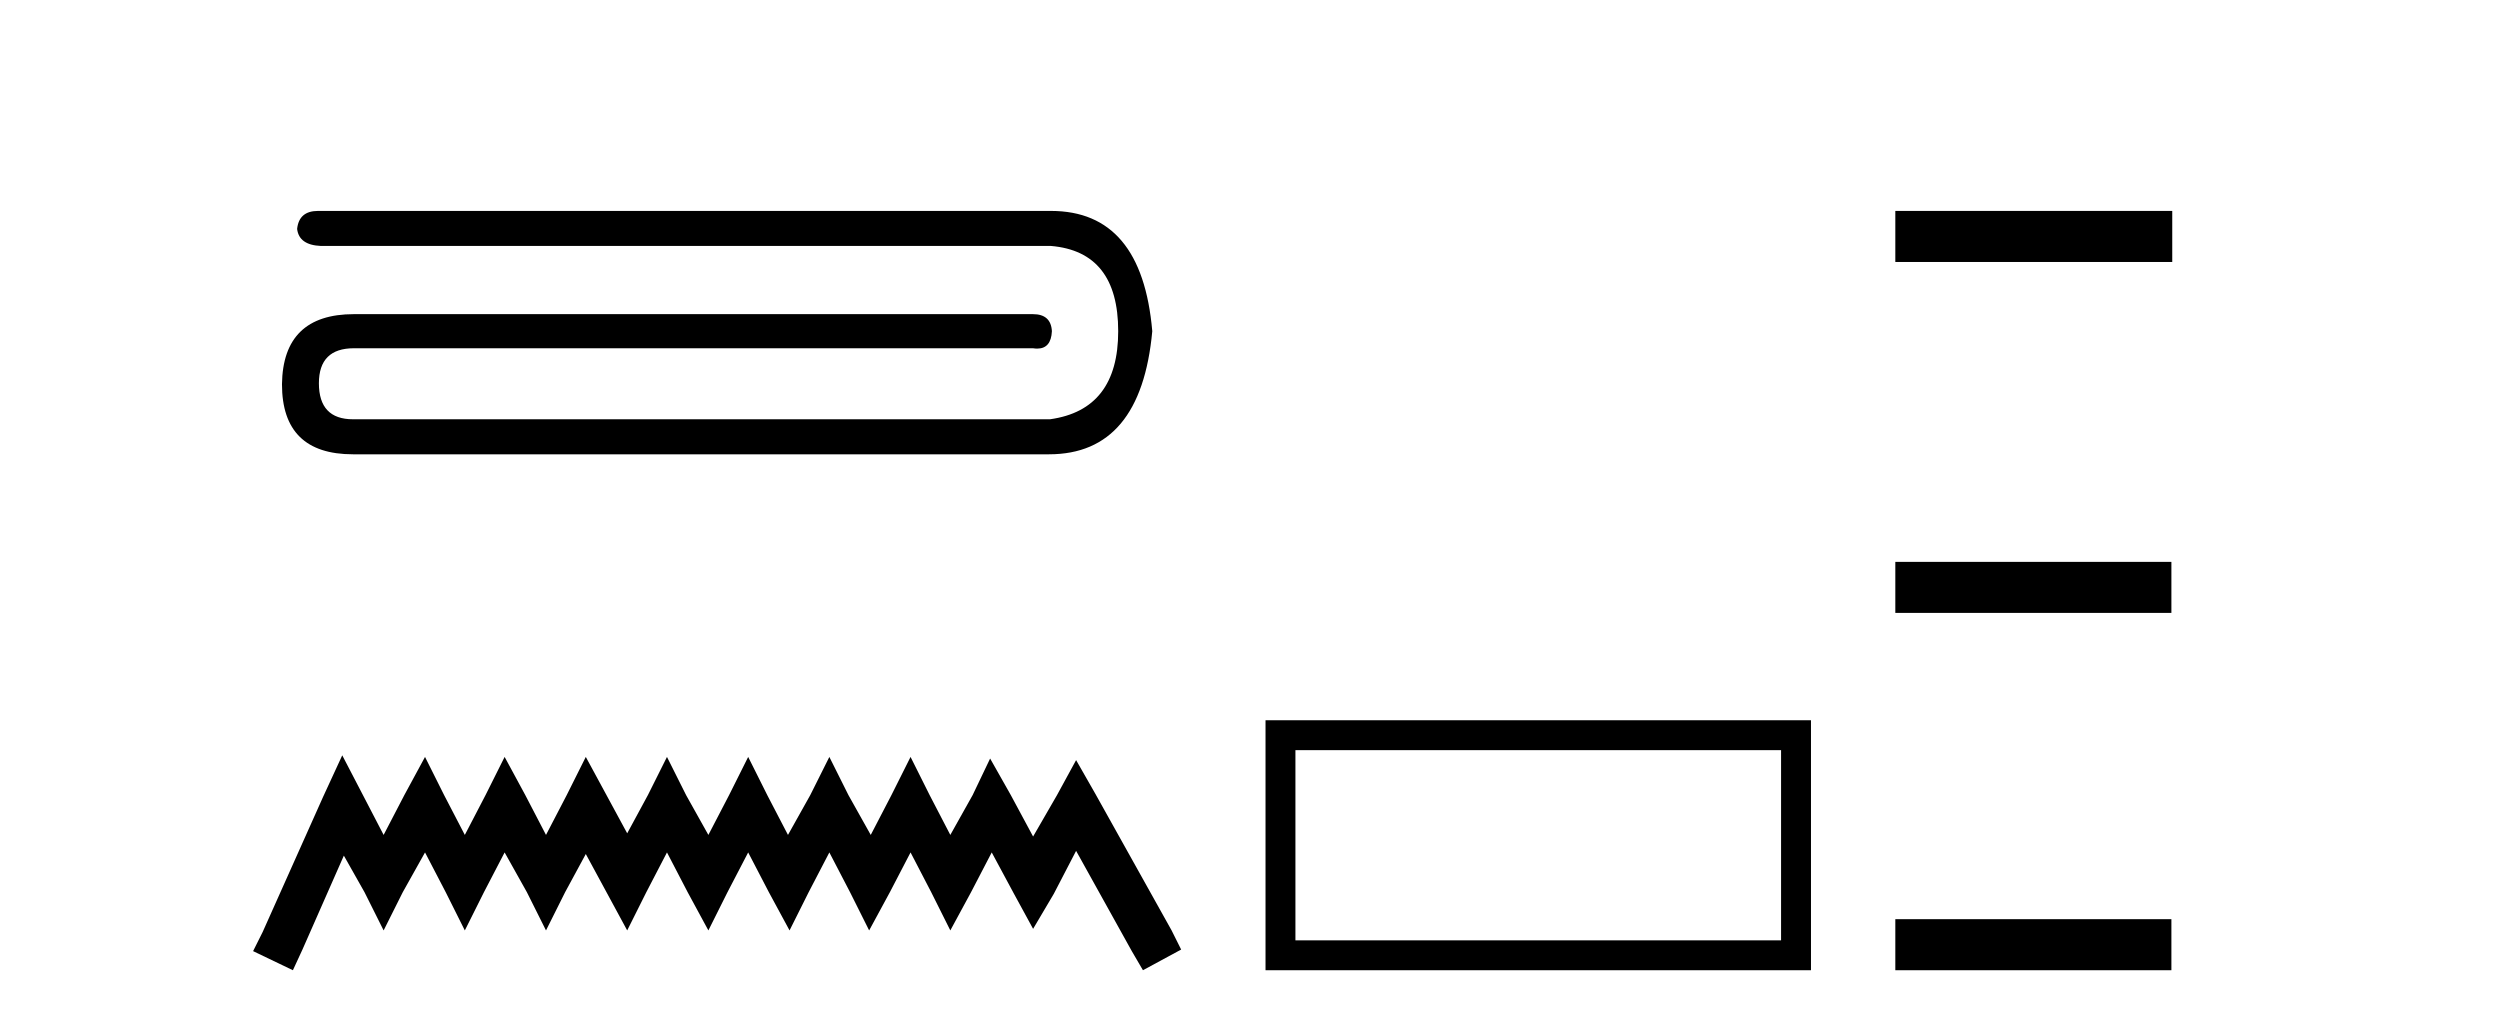
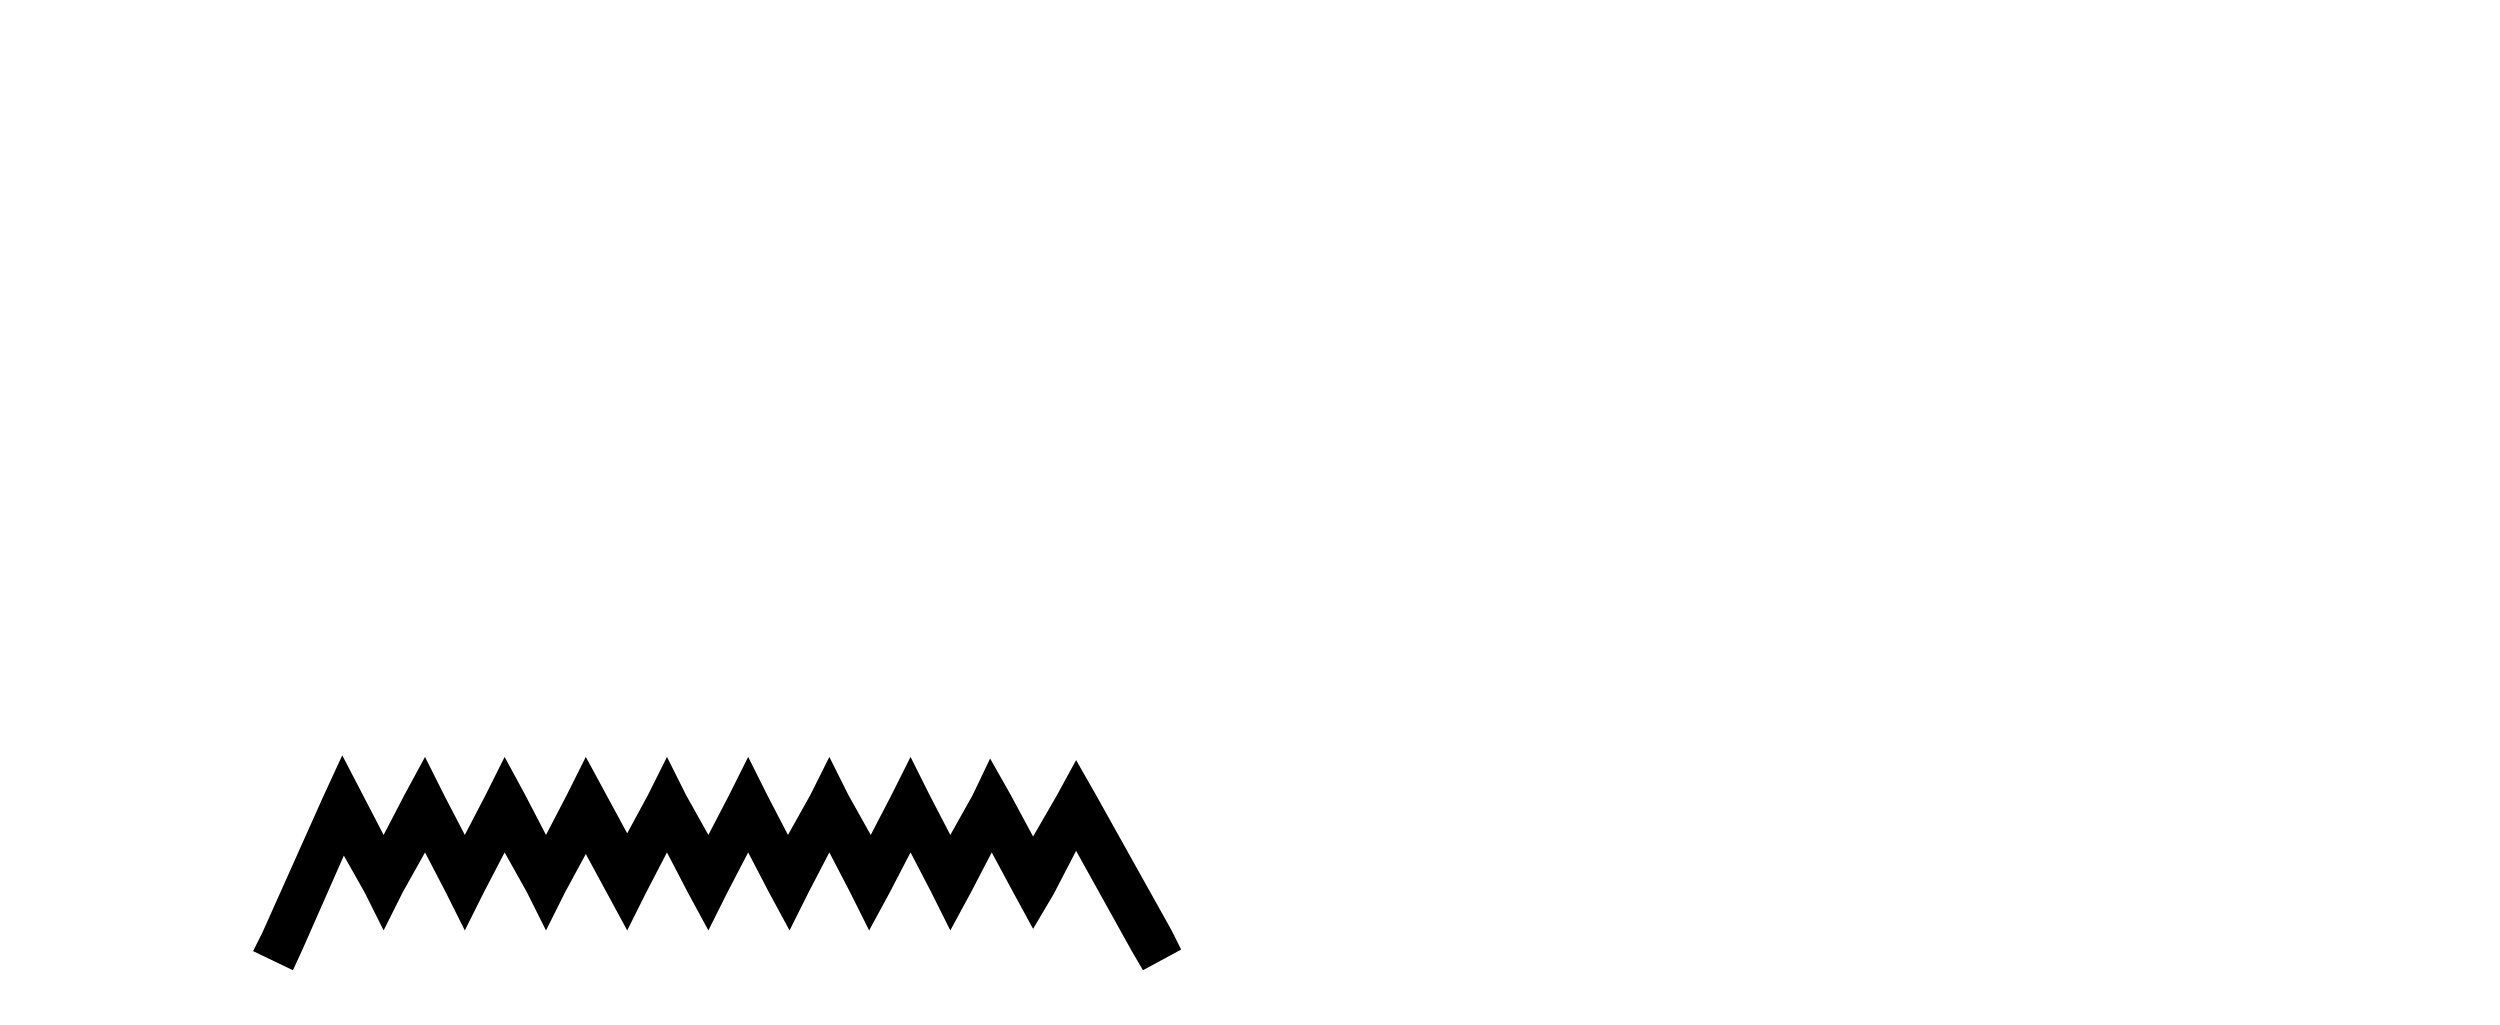
<svg xmlns="http://www.w3.org/2000/svg" width="100.0" height="41.0">
-   <path d="M 12.718 8.437 C 12.213 8.437 11.935 8.677 11.885 9.157 C 11.935 9.586 12.251 9.813 12.832 9.838 L 42.038 9.838 C 43.831 9.99 44.728 11.126 44.728 13.248 C 44.728 15.344 43.819 16.518 42 16.771 L 14.12 16.771 C 13.211 16.771 12.756 16.291 12.756 15.331 C 12.756 14.397 13.223 13.93 14.158 13.93 L 41.318 13.93 C 41.378 13.939 41.435 13.944 41.488 13.944 C 41.858 13.944 42.054 13.712 42.076 13.248 C 42.051 12.793 41.798 12.566 41.318 12.566 L 14.158 12.566 C 12.264 12.566 11.304 13.5 11.279 15.369 C 11.279 17.238 12.226 18.172 14.12 18.172 L 41.962 18.172 C 44.412 18.172 45.788 16.531 46.091 13.248 C 45.814 10.04 44.463 8.437 42.038 8.437 Z" style="fill:#000000;stroke:none" />
  <path d="M 13.69 30.213 L 12.926 31.869 L 10.506 37.281 L 10.124 38.045 L 11.716 38.809 L 12.098 37.982 L 13.754 34.225 L 14.581 35.689 L 15.345 37.217 L 16.11 35.689 L 17.001 34.097 L 17.829 35.689 L 18.593 37.217 L 19.357 35.689 L 20.185 34.097 L 21.076 35.689 L 21.84 37.217 L 22.604 35.689 L 23.432 34.161 L 24.26 35.689 L 25.088 37.217 L 25.852 35.689 L 26.679 34.097 L 27.507 35.689 L 28.335 37.217 L 29.099 35.689 L 29.927 34.097 L 30.755 35.689 L 31.582 37.217 L 32.346 35.689 L 33.174 34.097 L 34.002 35.689 L 34.766 37.217 L 35.594 35.689 L 36.422 34.097 L 37.249 35.689 L 38.013 37.217 L 38.841 35.689 L 39.669 34.097 L 40.56 35.753 L 41.324 37.154 L 42.152 35.753 L 43.044 34.034 L 45.272 38.045 L 45.718 38.809 L 47.246 37.982 L 46.864 37.217 L 43.808 31.742 L 43.044 30.404 L 42.28 31.805 L 41.324 33.461 L 40.433 31.805 L 39.605 30.341 L 38.905 31.805 L 38.013 33.397 L 37.186 31.805 L 36.422 30.277 L 35.657 31.805 L 34.83 33.397 L 33.938 31.805 L 33.174 30.277 L 32.41 31.805 L 31.519 33.397 L 30.691 31.805 L 29.927 30.277 L 29.163 31.805 L 28.335 33.397 L 27.444 31.805 L 26.679 30.277 L 25.915 31.805 L 25.088 33.333 L 24.26 31.805 L 23.432 30.277 L 22.668 31.805 L 21.84 33.397 L 21.012 31.805 L 20.185 30.277 L 19.421 31.805 L 18.593 33.397 L 17.765 31.805 L 17.001 30.277 L 16.173 31.805 L 15.345 33.397 L 14.518 31.805 L 13.69 30.213 Z" style="fill:#000000;stroke:none" />
-   <path d="M 71.243 30.006 L 71.243 37.614 L 51.817 37.614 L 51.817 30.006 ZM 50.621 28.81 L 50.621 38.809 L 72.439 38.809 L 72.439 28.81 Z" style="fill:#000000;stroke:none" />
-   <path d="M 75.813 8.437 L 75.813 10.479 L 86.89 10.479 L 86.89 8.437 ZM 75.813 22.475 L 75.813 24.516 L 86.856 24.516 L 86.856 22.475 ZM 75.813 36.767 L 75.813 38.809 L 86.856 38.809 L 86.856 36.767 Z" style="fill:#000000;stroke:none" />
</svg>